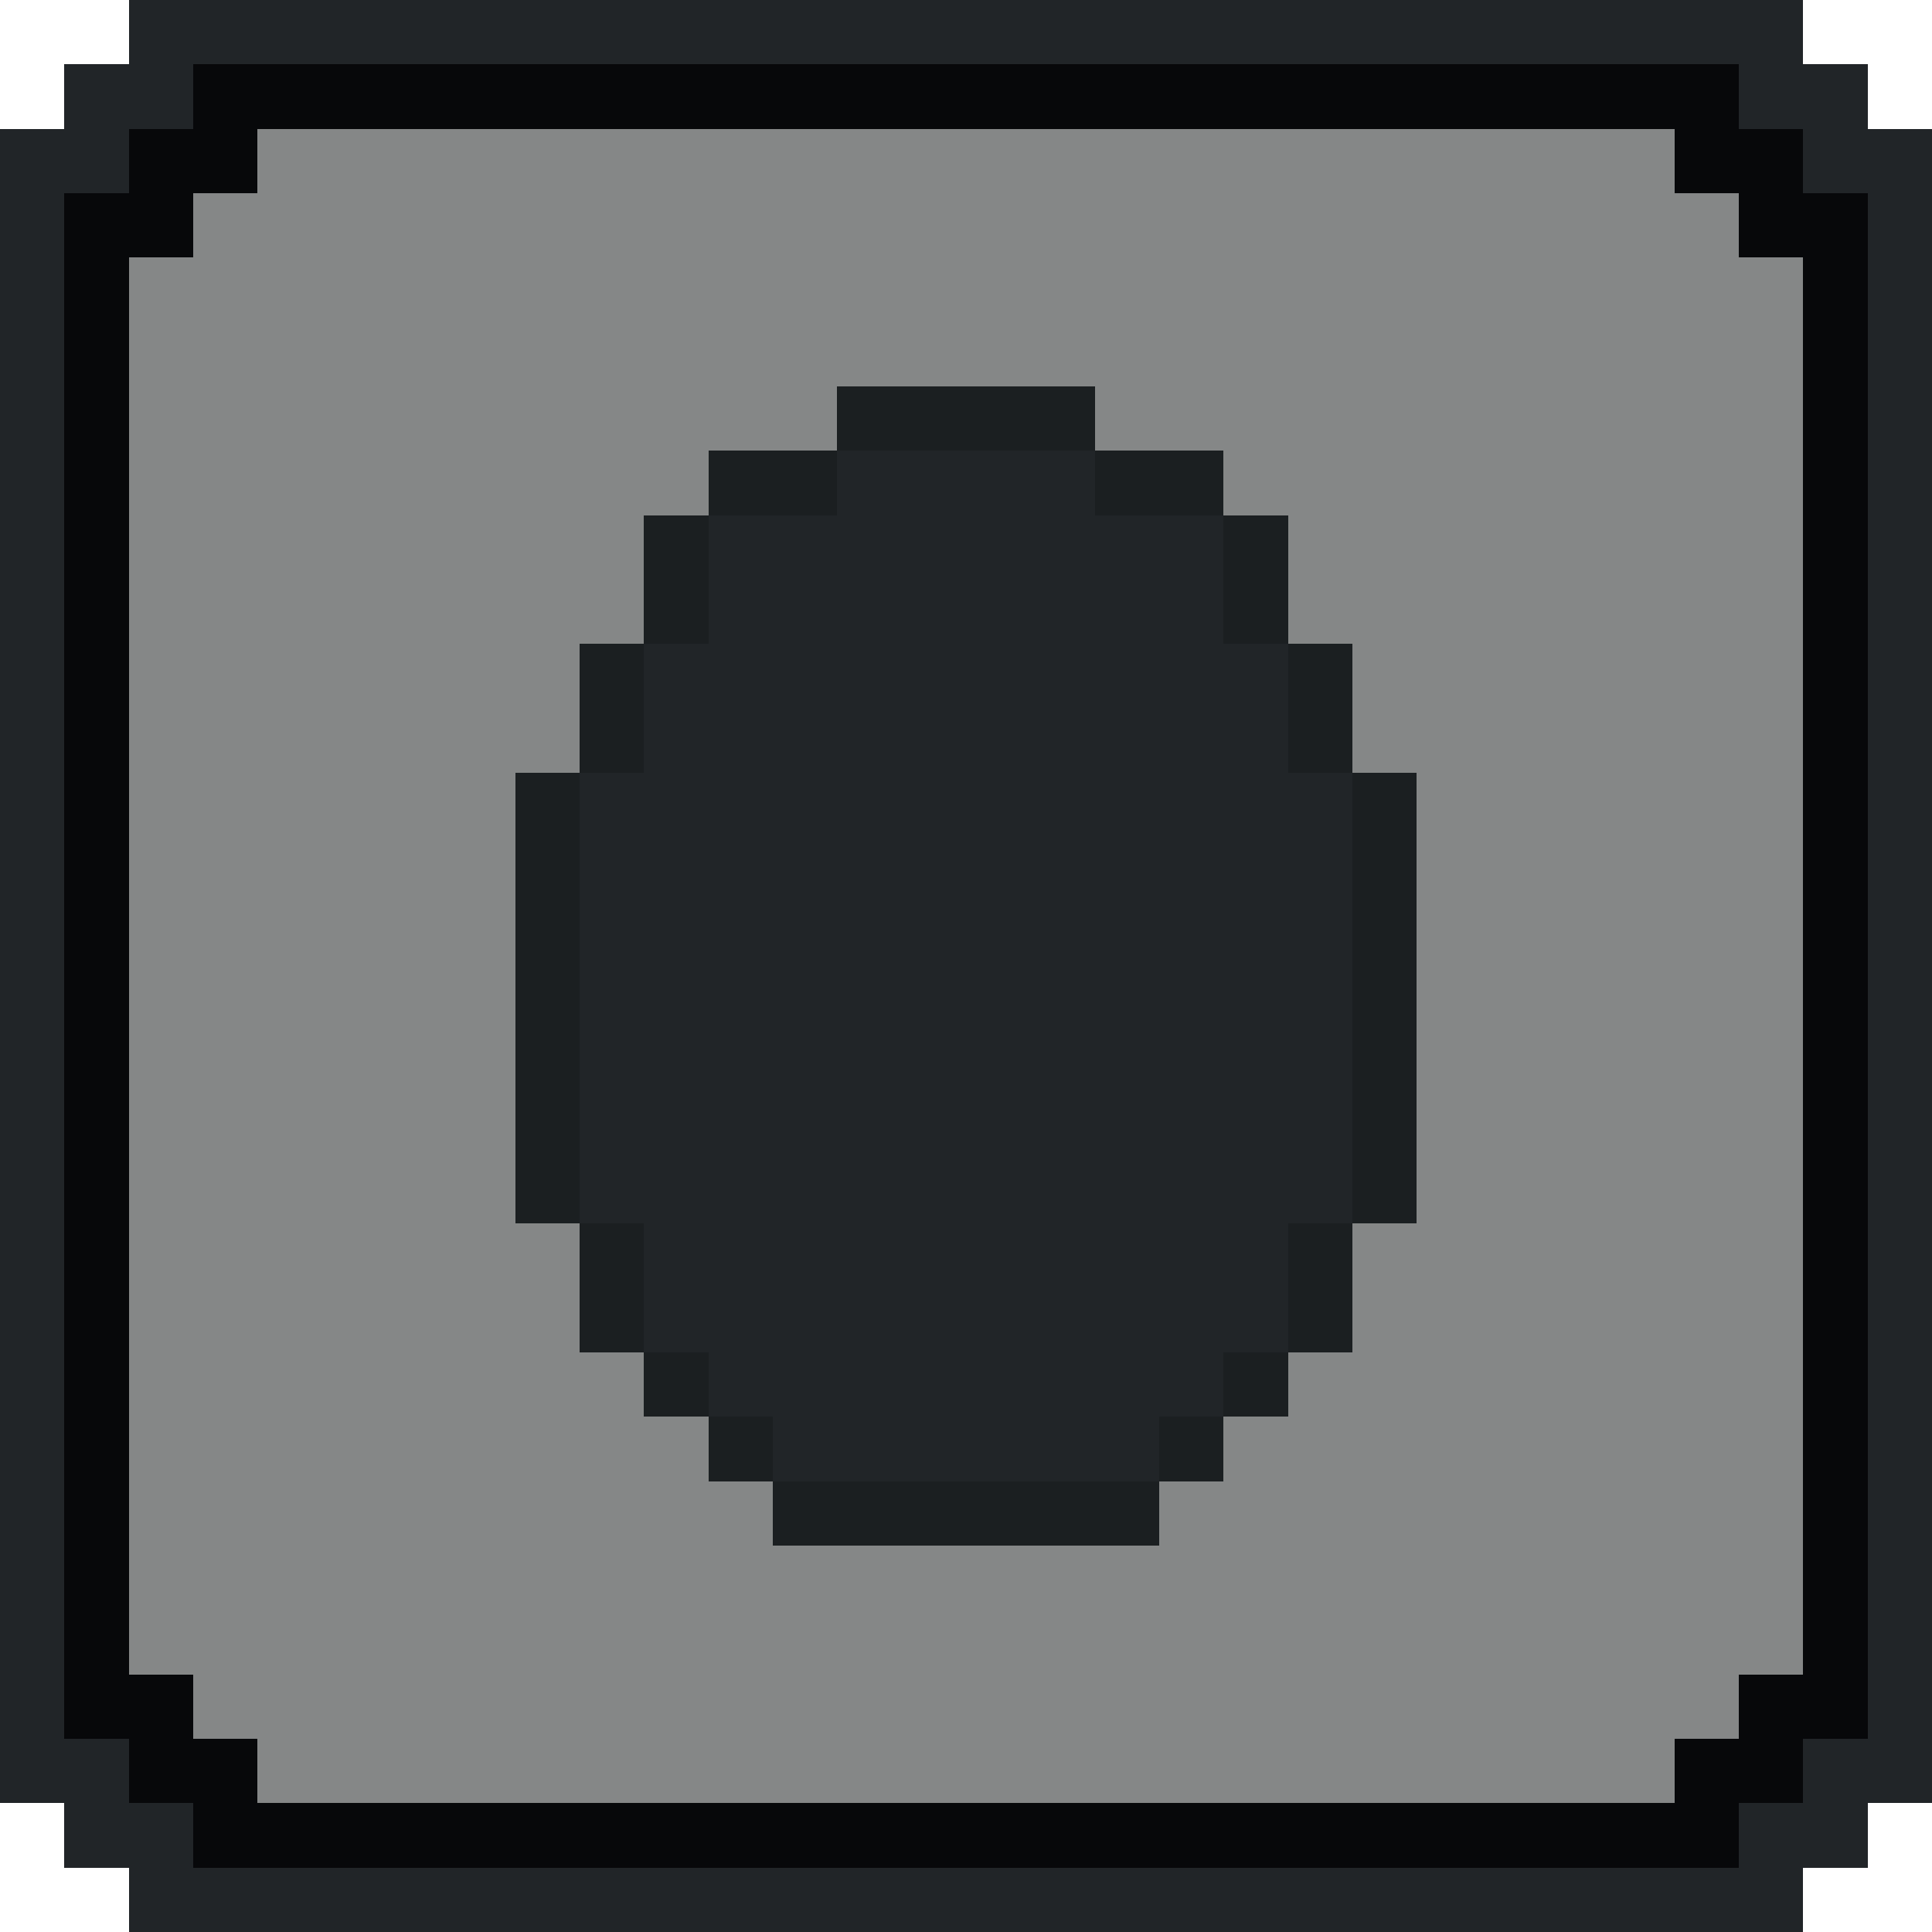
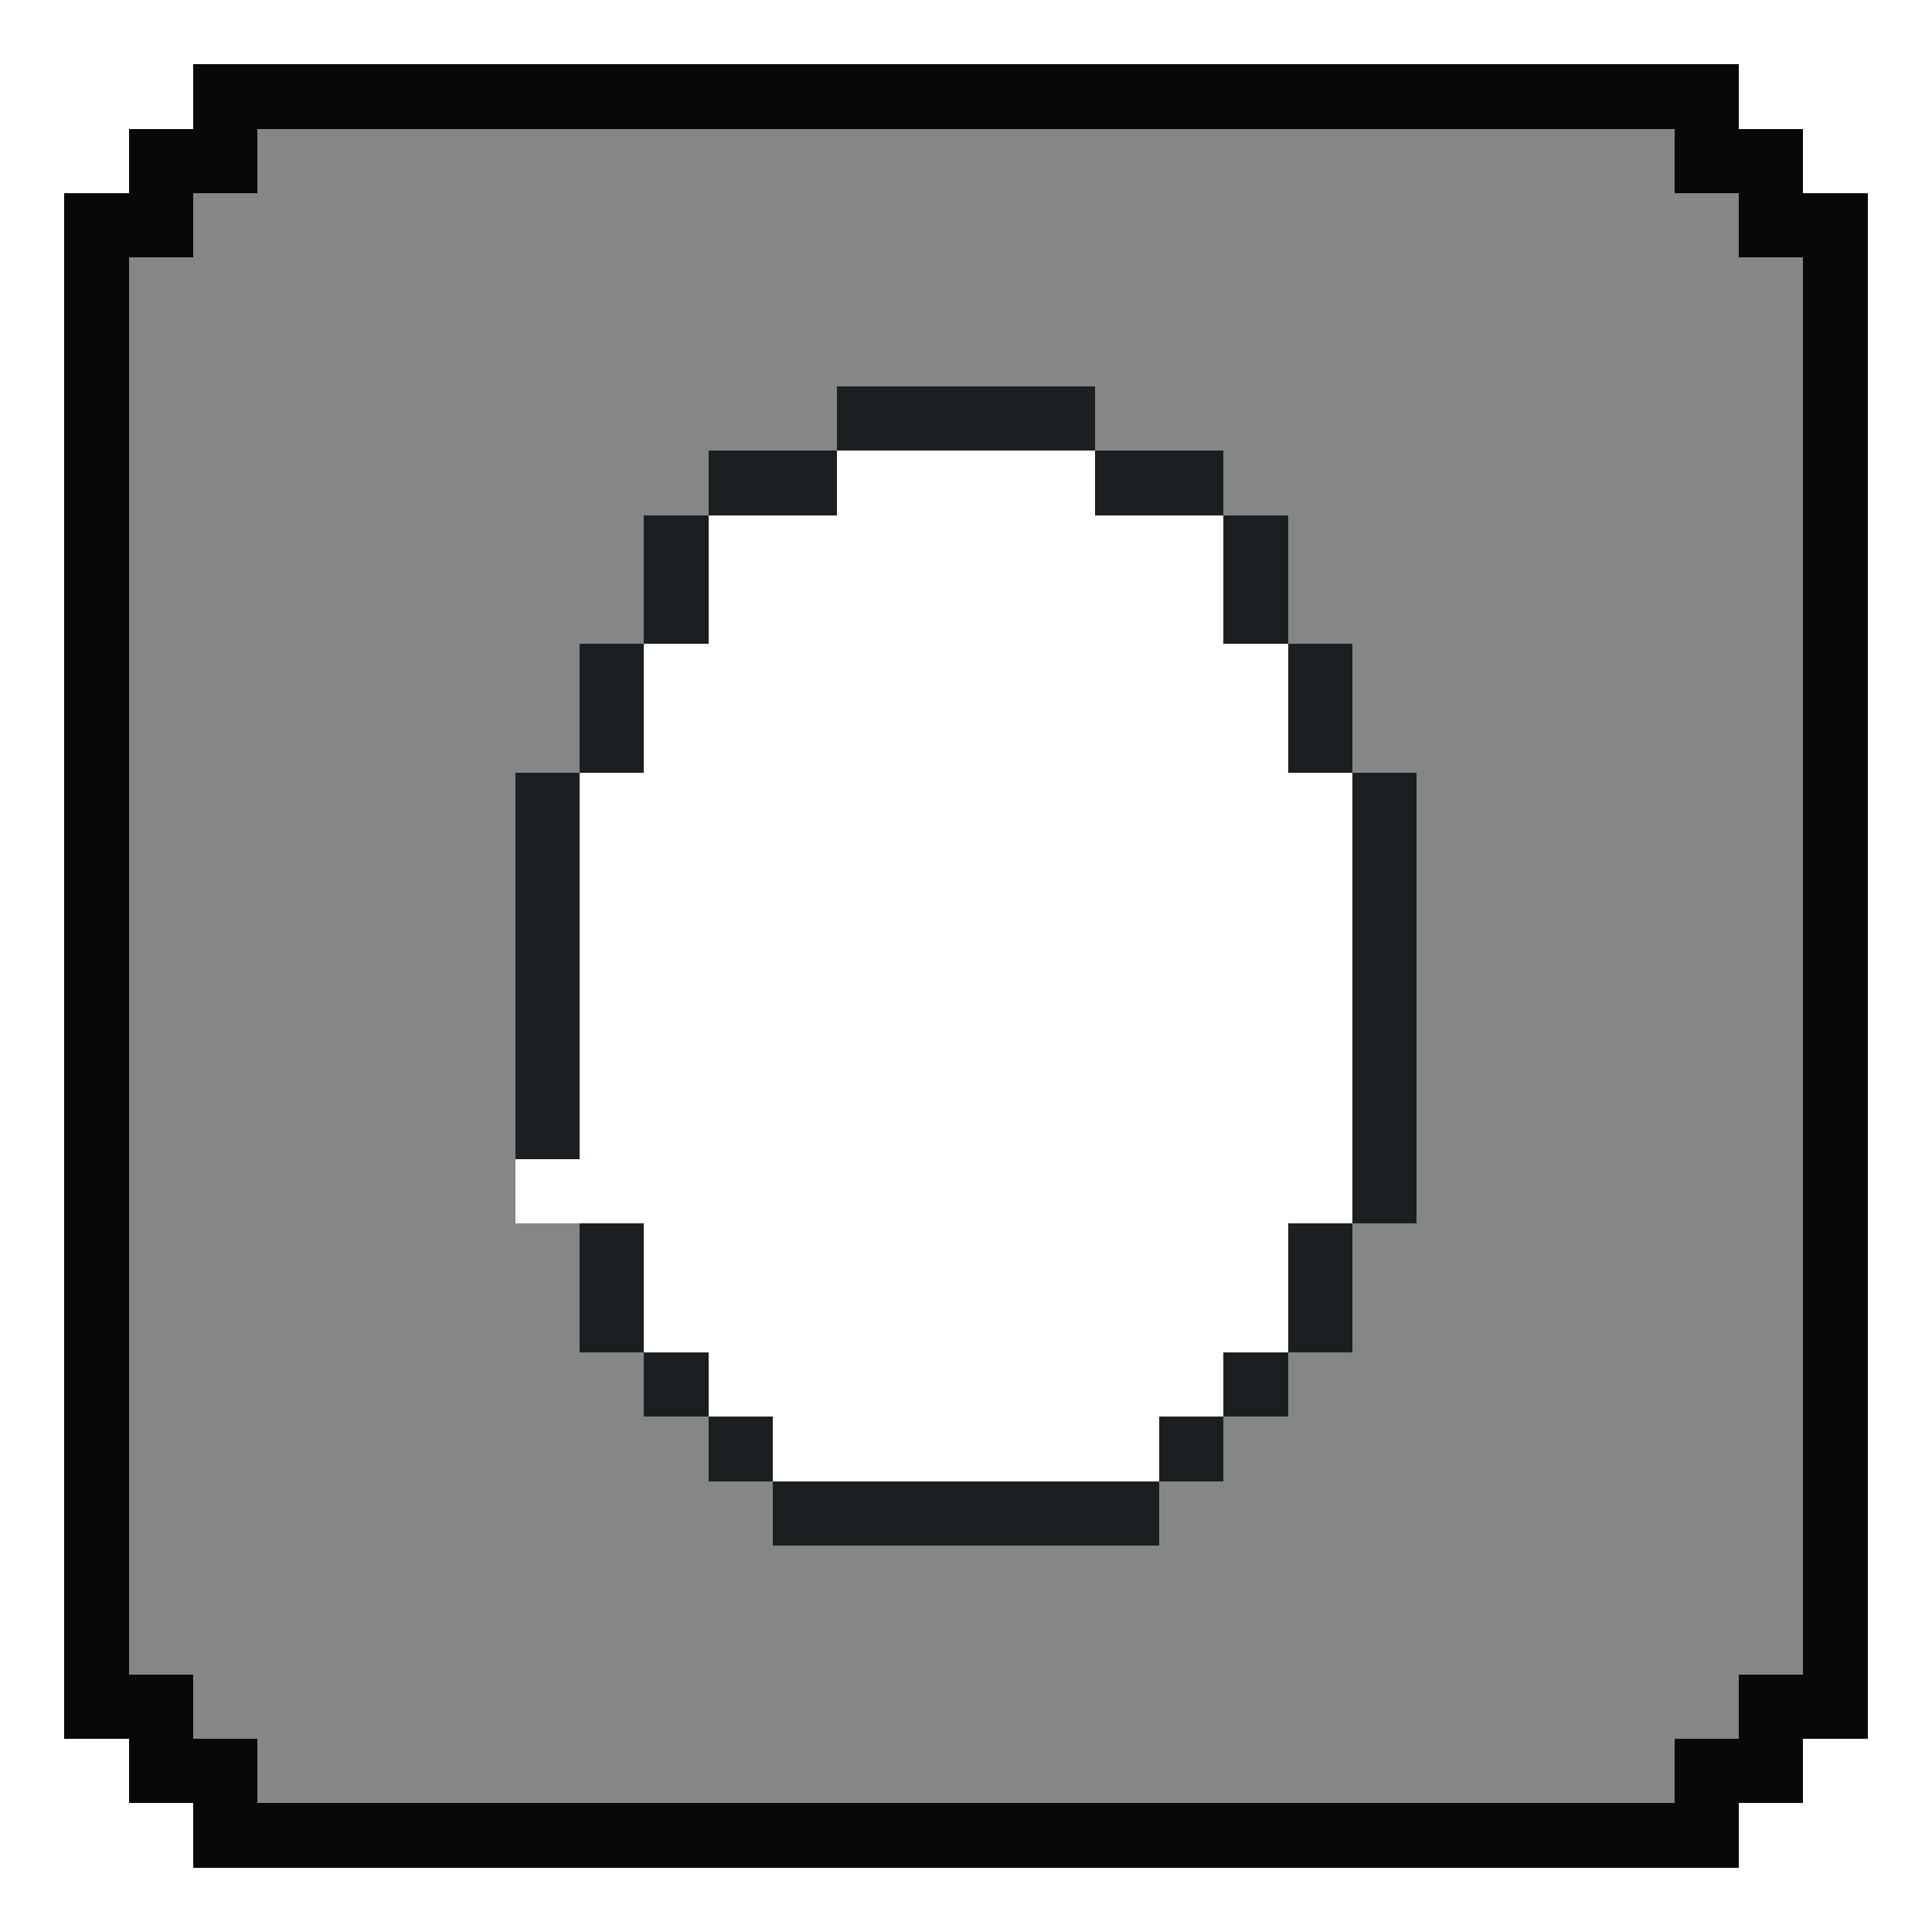
<svg xmlns="http://www.w3.org/2000/svg" viewBox="0 -0.5 30 30" shape-rendering="crispEdges">
-   <path stroke="#212528" d="M2 0h26M1 1h2M27 1h2M0 2h2M28 2h2M0 3h1M29 3h1M0 4h1M29 4h1M0 5h1M29 5h1M0 6h1M29 6h1M0 7h1M13 7h4M29 7h1M0 8h1M11 8h8M29 8h1M0 9h1M11 9h8M29 9h1M0 10h1M10 10h10M29 10h1M0 11h1M10 11h10M29 11h1M0 12h1M9 12h12M29 12h1M0 13h1M9 13h12M29 13h1M0 14h1M9 14h12M29 14h1M0 15h1M9 15h12M29 15h1M0 16h1M9 16h12M29 16h1M0 17h1M9 17h12M29 17h1M0 18h1M9 18h12M29 18h1M0 19h1M10 19h10M29 19h1M0 20h1M10 20h10M29 20h1M0 21h1M11 21h8M29 21h1M0 22h1M12 22h6M29 22h1M0 23h1M29 23h1M0 24h1M29 24h1M0 25h1M29 25h1M0 26h1M29 26h1M0 27h2M28 27h2M1 28h2M27 28h2M2 29h26" />
  <path stroke="#07080a" d="M3 1h24M2 2h2M26 2h2M1 3h2M27 3h2M1 4h1M28 4h1M1 5h1M28 5h1M1 6h1M28 6h1M1 7h1M28 7h1M1 8h1M28 8h1M1 9h1M28 9h1M1 10h1M28 10h1M1 11h1M28 11h1M1 12h1M28 12h1M1 13h1M28 13h1M1 14h1M28 14h1M1 15h1M28 15h1M1 16h1M28 16h1M1 17h1M28 17h1M1 18h1M28 18h1M1 19h1M28 19h1M1 20h1M28 20h1M1 21h1M28 21h1M1 22h1M28 22h1M1 23h1M28 23h1M1 24h1M28 24h1M1 25h1M28 25h1M1 26h2M27 26h2M2 27h2M26 27h2M3 28h24" />
  <path stroke="rgba(13,17,17,0.502)" d="M4 2h22M3 3h24M2 4h26M2 5h26M2 6h11M17 6h11M2 7h9M19 7h9M2 8h8M20 8h8M2 9h8M20 9h8M2 10h7M21 10h7M2 11h7M21 11h7M2 12h6M22 12h6M2 13h6M22 13h6M2 14h6M22 14h6M2 15h6M22 15h6M2 16h6M22 16h6M2 17h6M22 17h6M2 18h6M22 18h6M2 19h7M21 19h7M2 20h7M21 20h7M2 21h8M20 21h8M2 22h9M19 22h9M2 23h10M18 23h10M2 24h26M2 25h26M3 26h24M4 27h22" />
-   <path stroke="#1b1f21" d="M13 6h4M11 7h2M17 7h2M10 8h1M19 8h1M10 9h1M19 9h1M9 10h1M20 10h1M9 11h1M20 11h1M8 12h1M21 12h1M8 13h1M21 13h1M8 14h1M21 14h1M8 15h1M21 15h1M8 16h1M21 16h1M8 17h1M21 17h1M8 18h1M21 18h1M9 19h1M20 19h1M9 20h1M20 20h1M10 21h1M19 21h1M11 22h1M18 22h1M12 23h6" />
+   <path stroke="#1b1f21" d="M13 6h4M11 7h2M17 7h2M10 8h1M19 8h1M10 9h1M19 9h1M9 10h1M20 10h1M9 11h1M20 11h1M8 12h1M21 12h1M8 13h1M21 13h1M8 14h1M21 14h1M8 15h1M21 15h1M8 16h1M21 16h1M8 17h1M21 17h1M8 18M21 18h1M9 19h1M20 19h1M9 20h1M20 20h1M10 21h1M19 21h1M11 22h1M18 22h1M12 23h6" />
</svg>